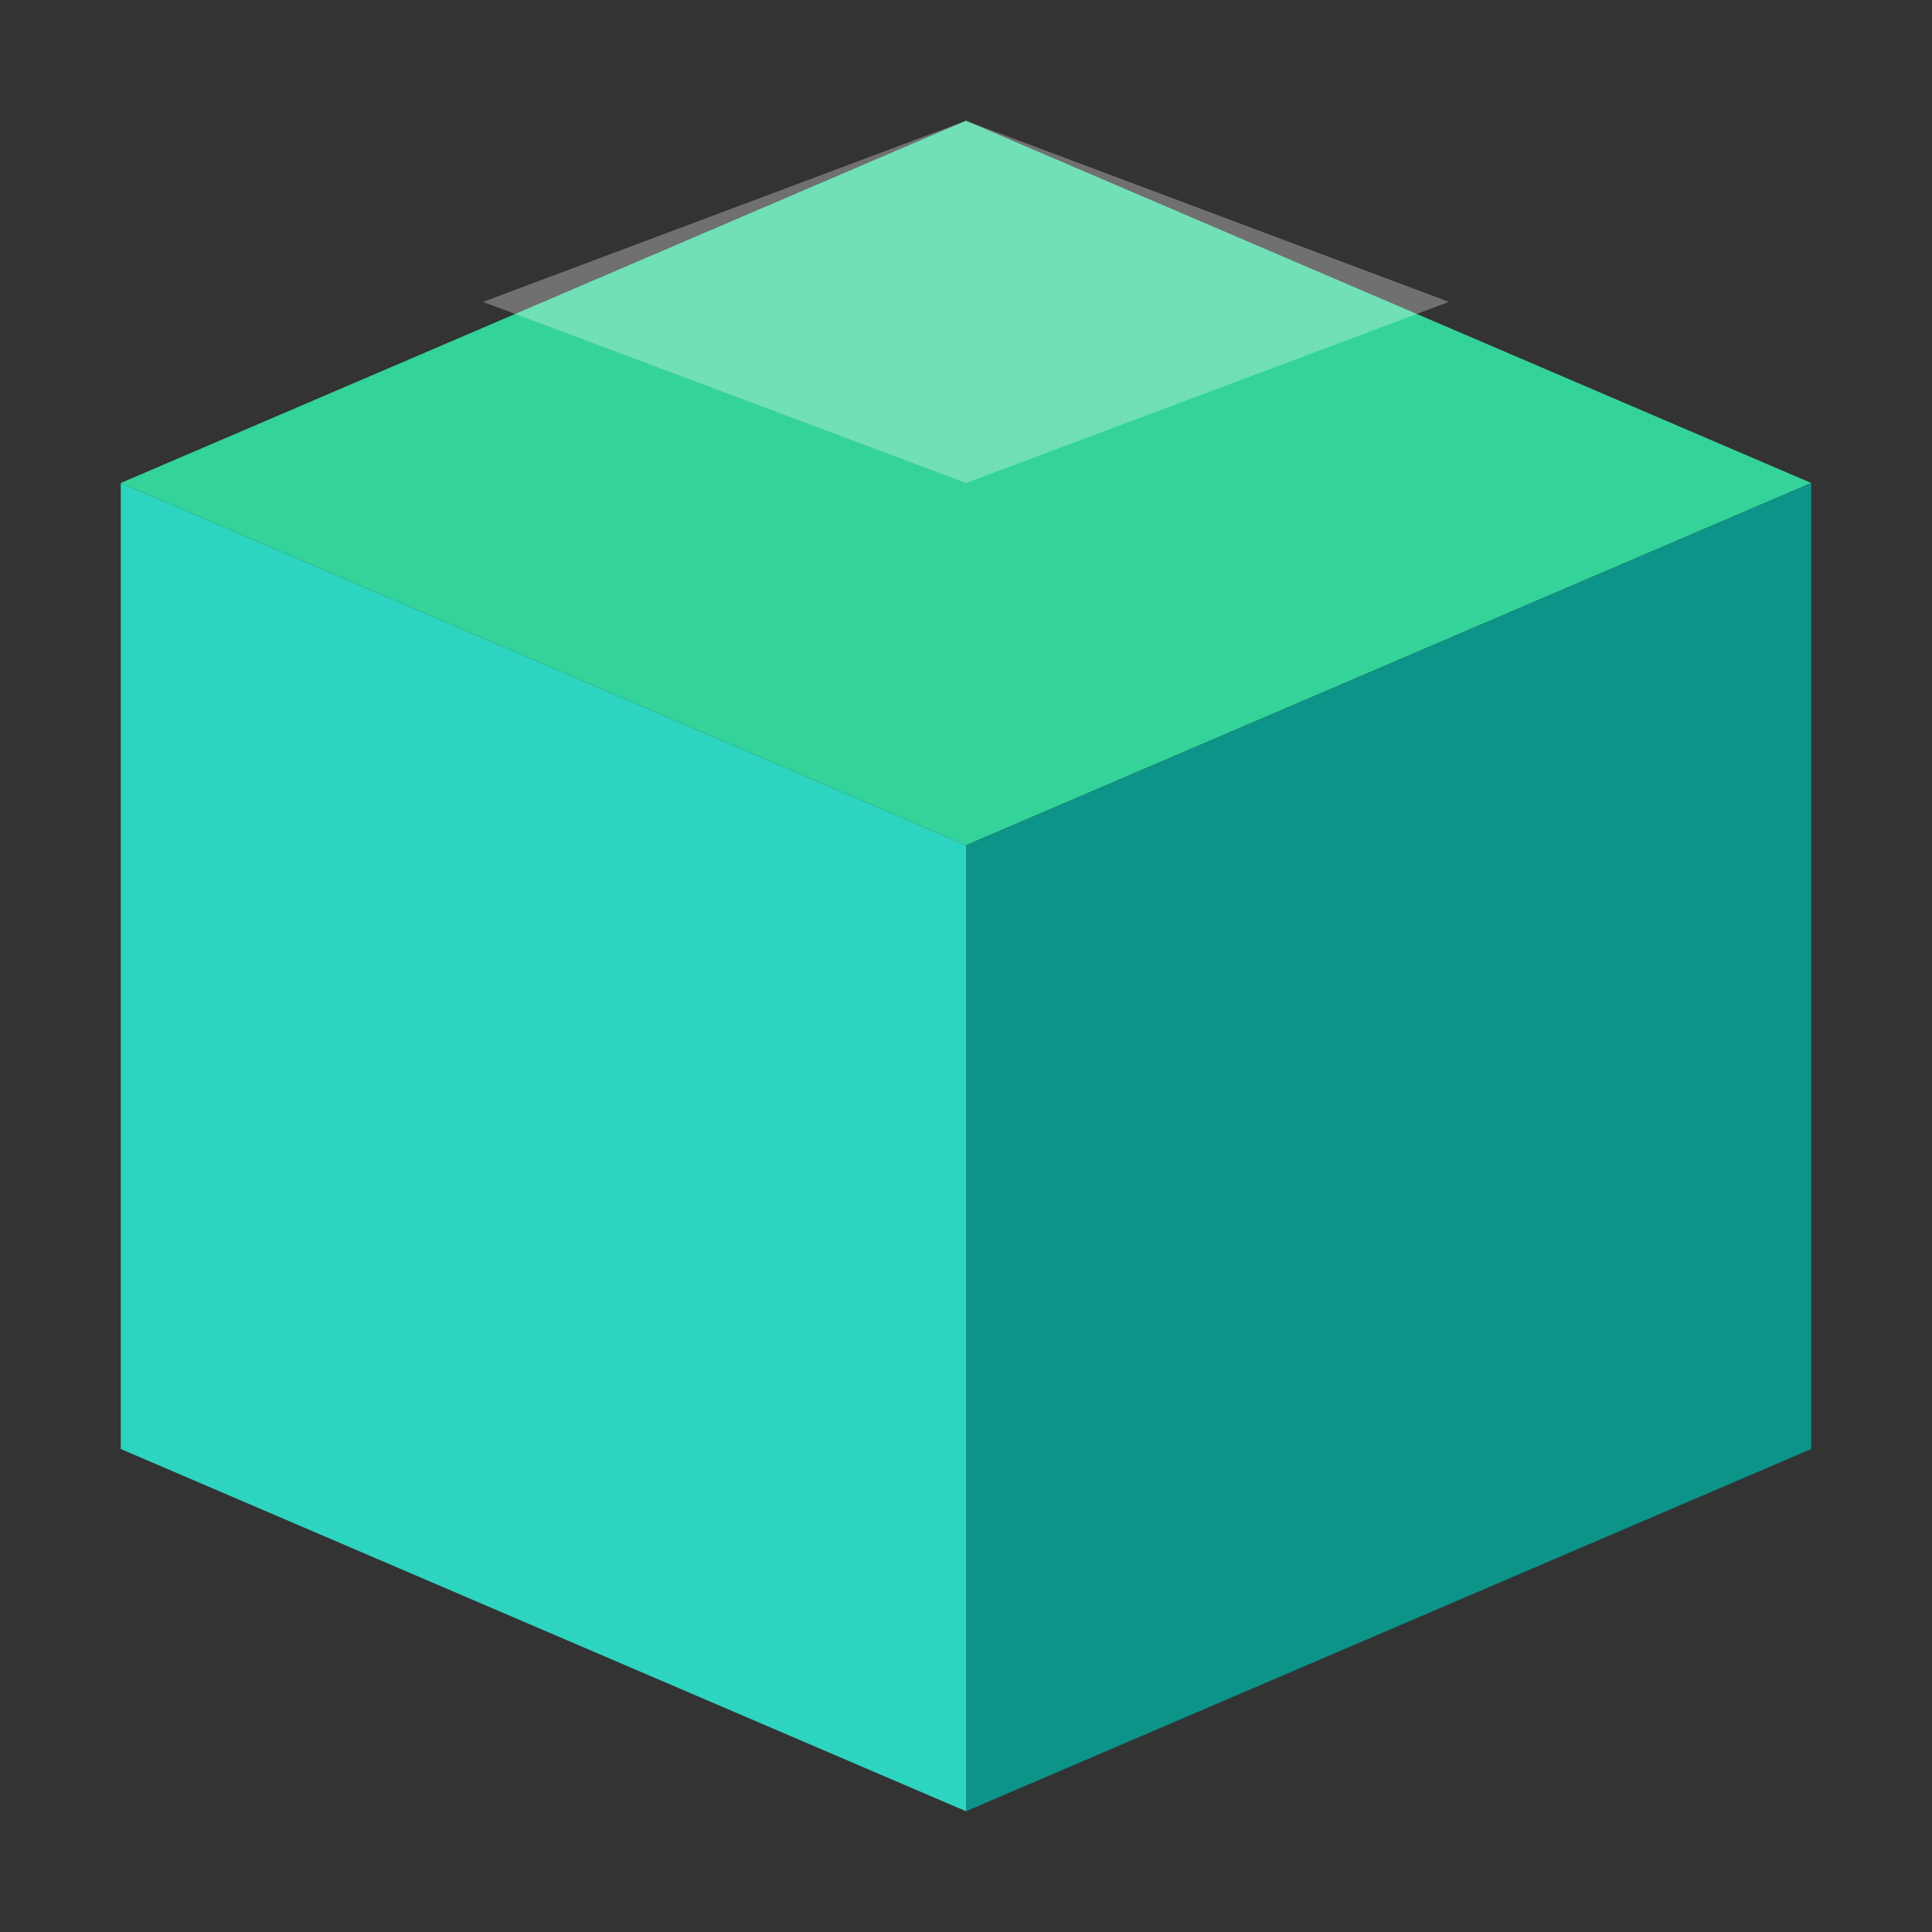
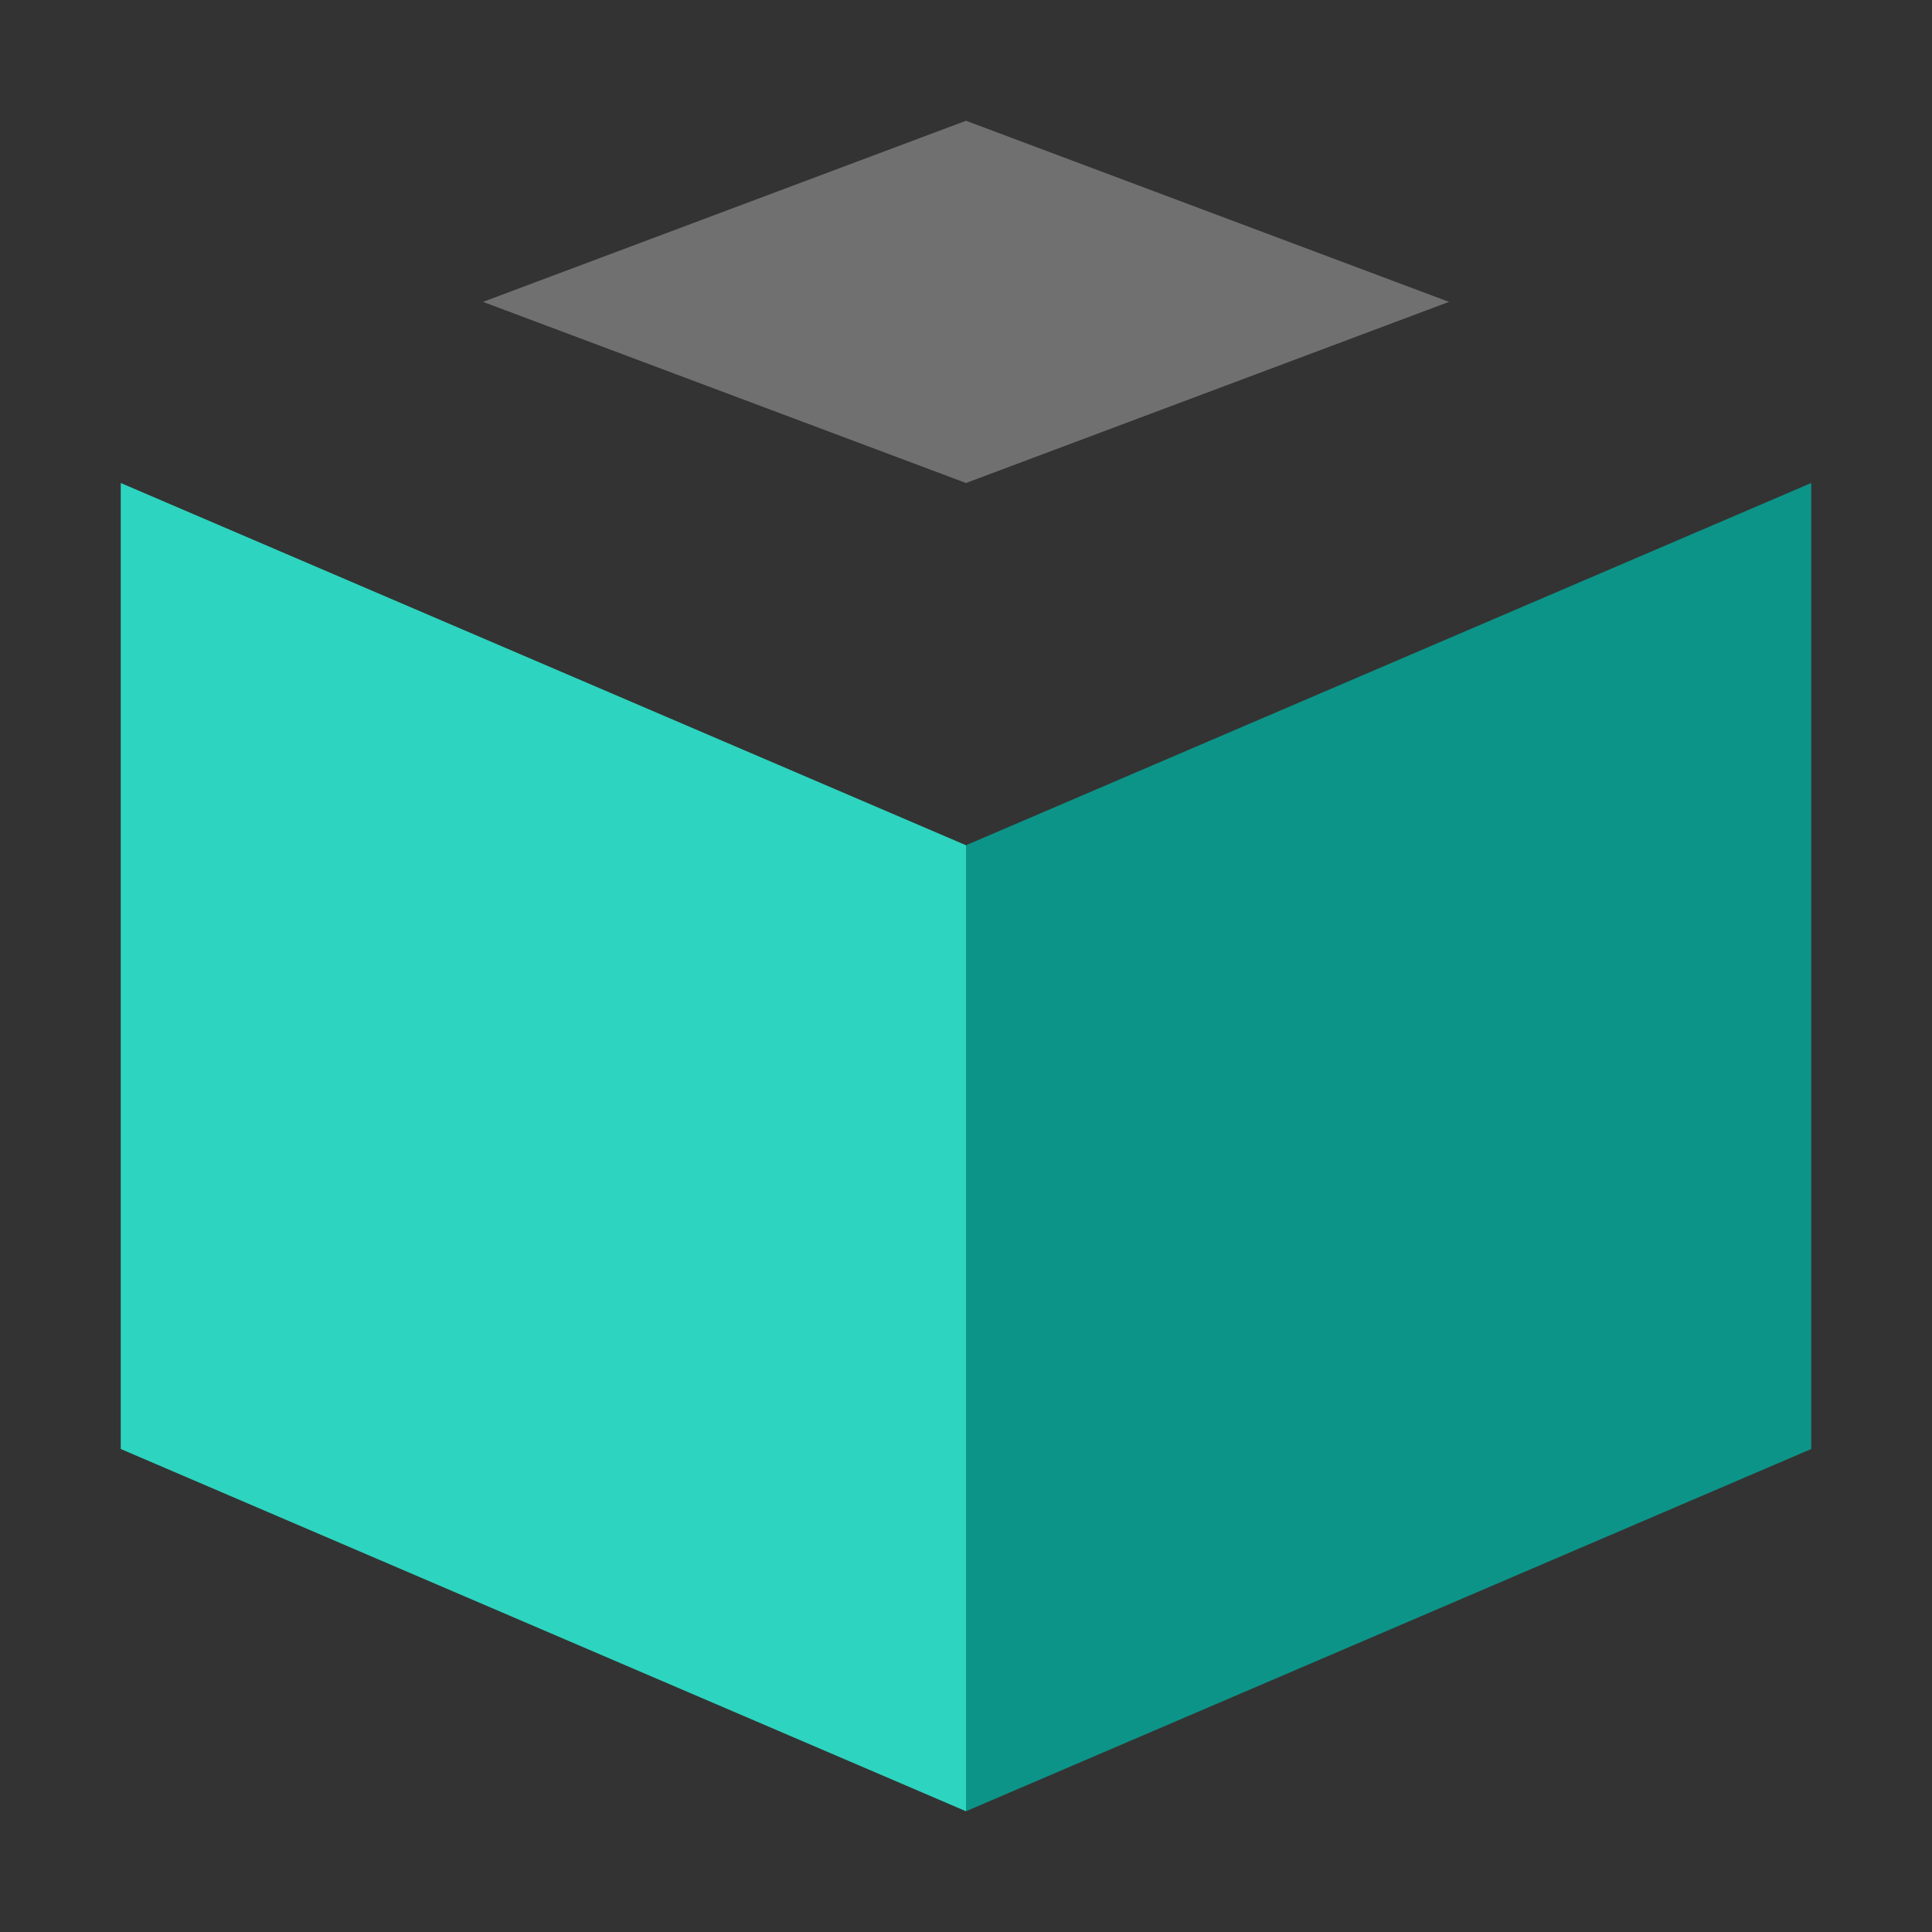
<svg xmlns="http://www.w3.org/2000/svg" width="32" height="32" viewBox="0 0 32 32" fill="none">
  <rect x="0" y="0" width="32" height="32" fill="#333333" stroke="none" />
-   <path d="M16 2L2 8L16 14L30 8L16 2Z" fill="#34d399" />
-   <path d="M2 8V24L16 30V14L2 8Z" fill="#2dd4bf" />
+   <path d="M2 8V24L16 30V14L2 8" fill="#2dd4bf" />
  <path d="M30 8V24L16 30V14L30 8Z" fill="#0d9488" />
  <path d="M16 2L8 5L16 8L24 5L16 2Z" fill="#fff" fill-opacity="0.3" />
</svg>